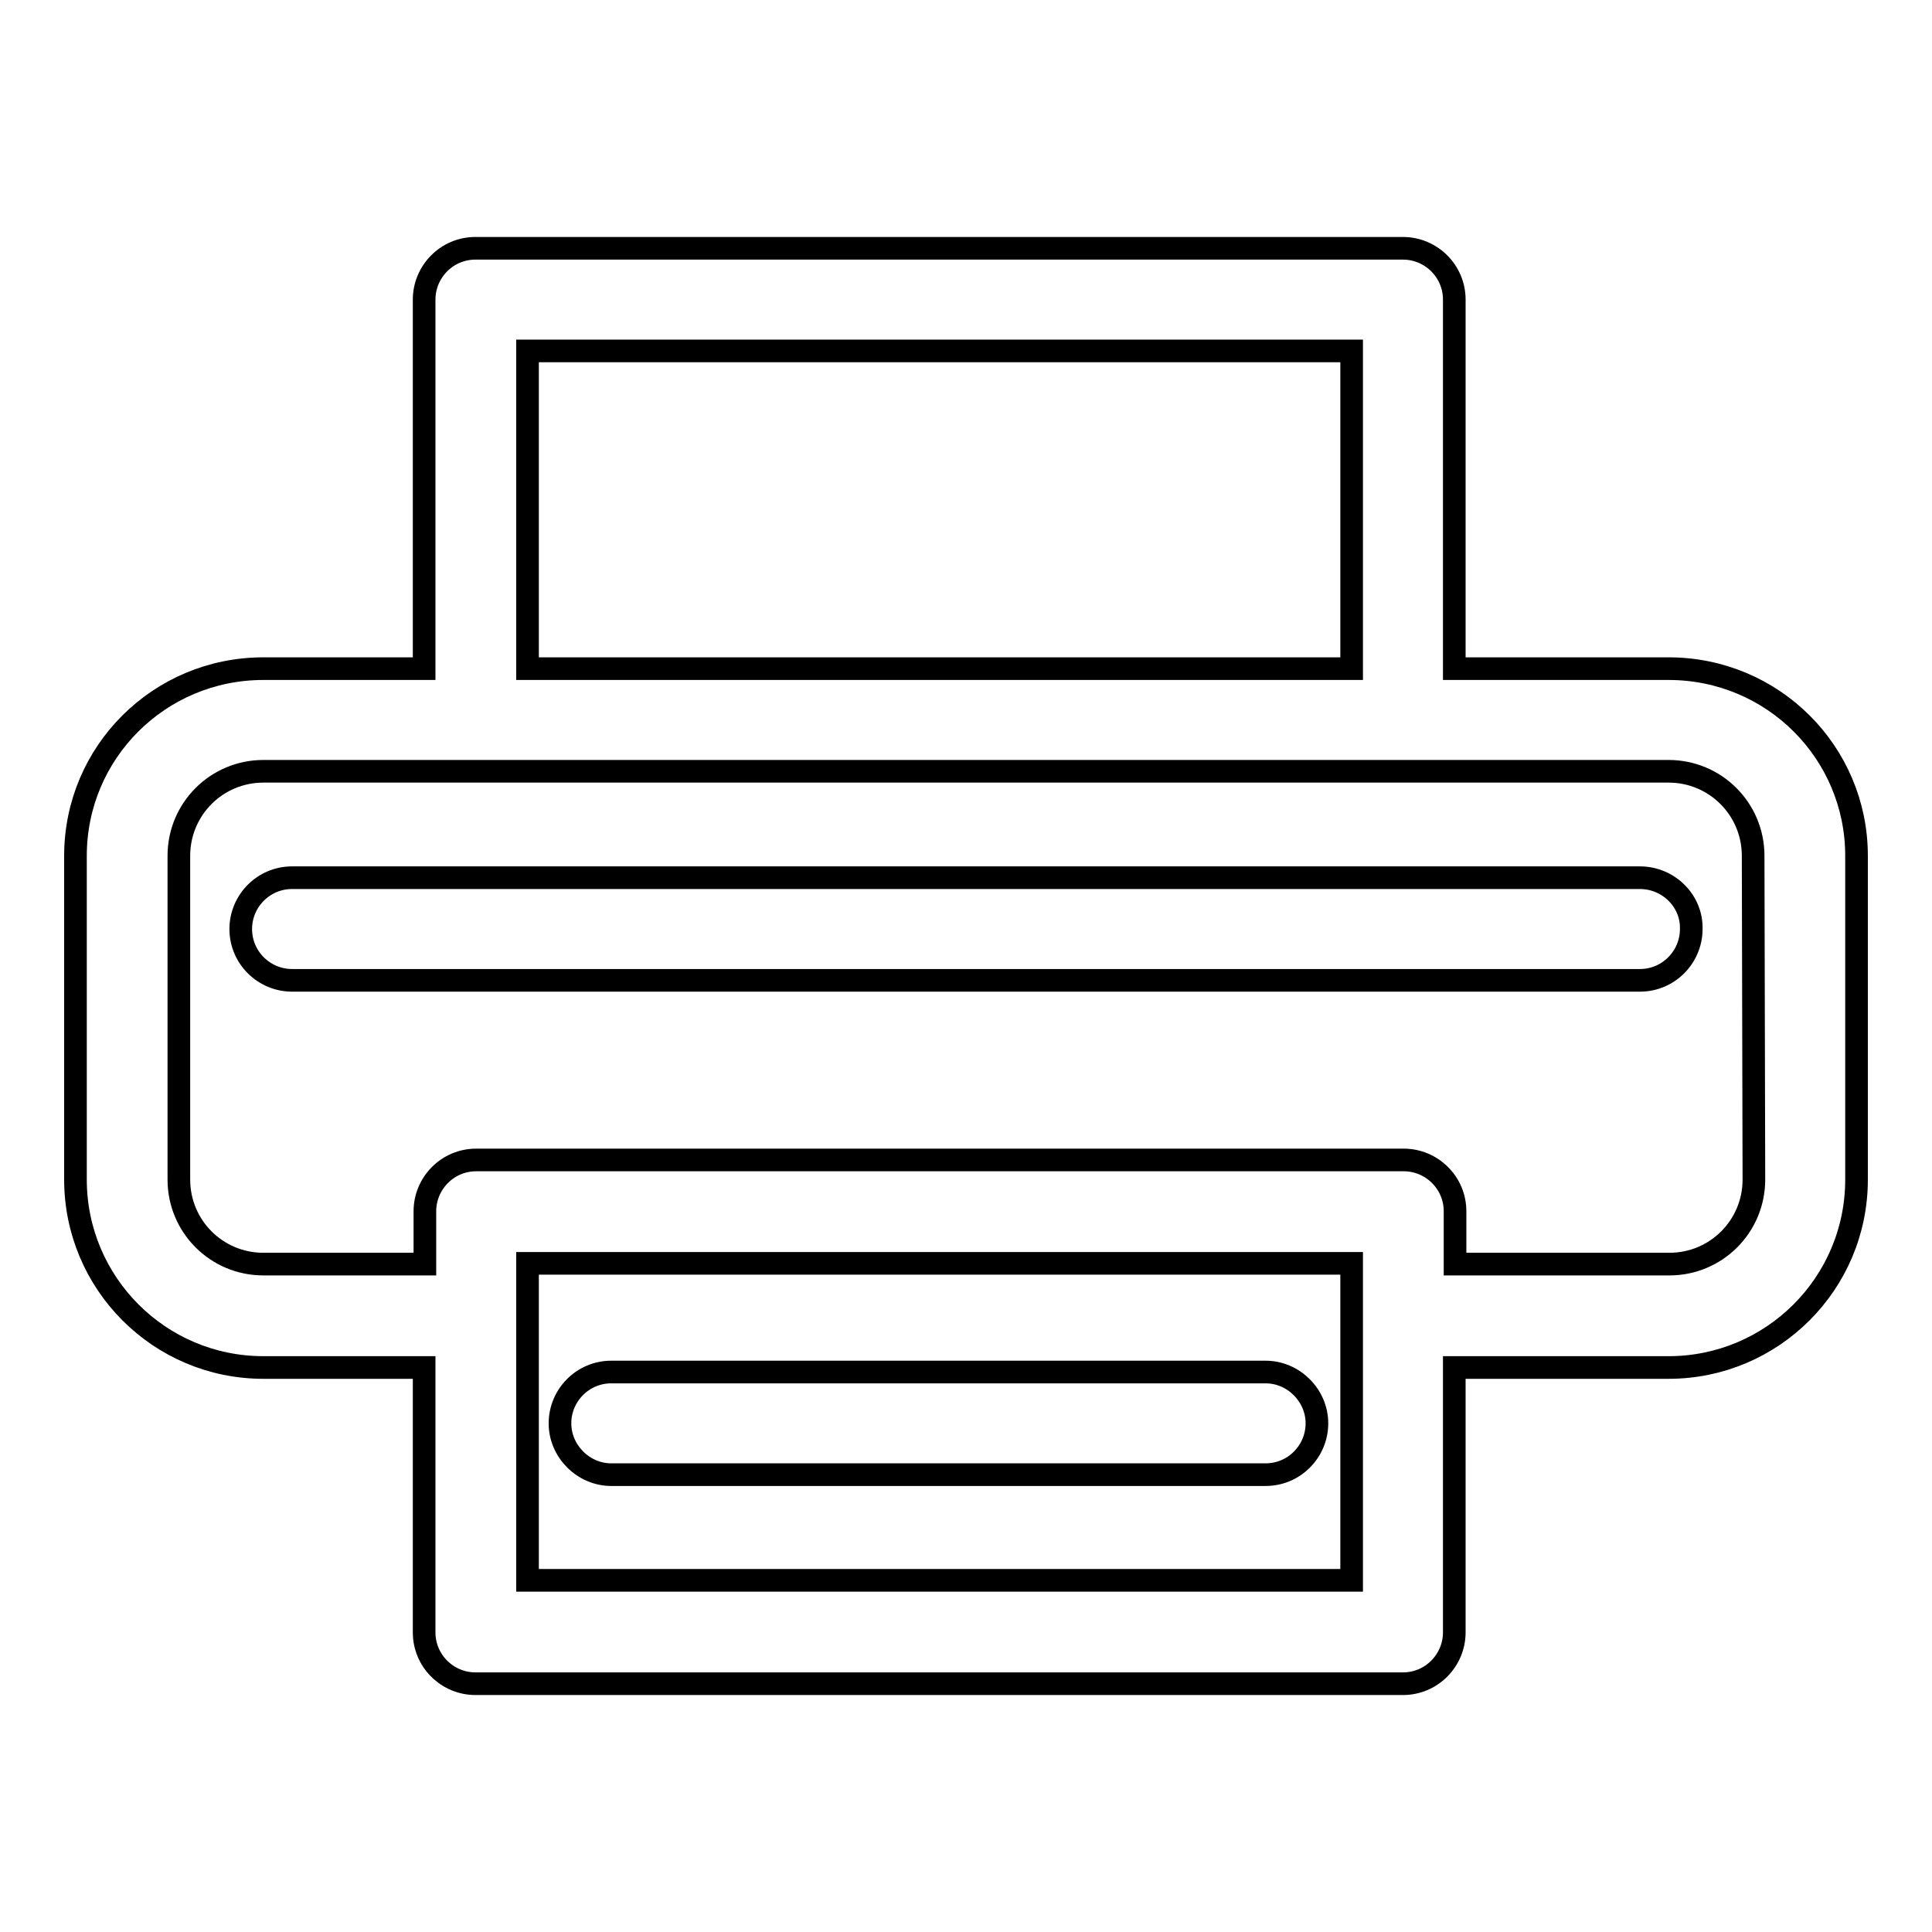
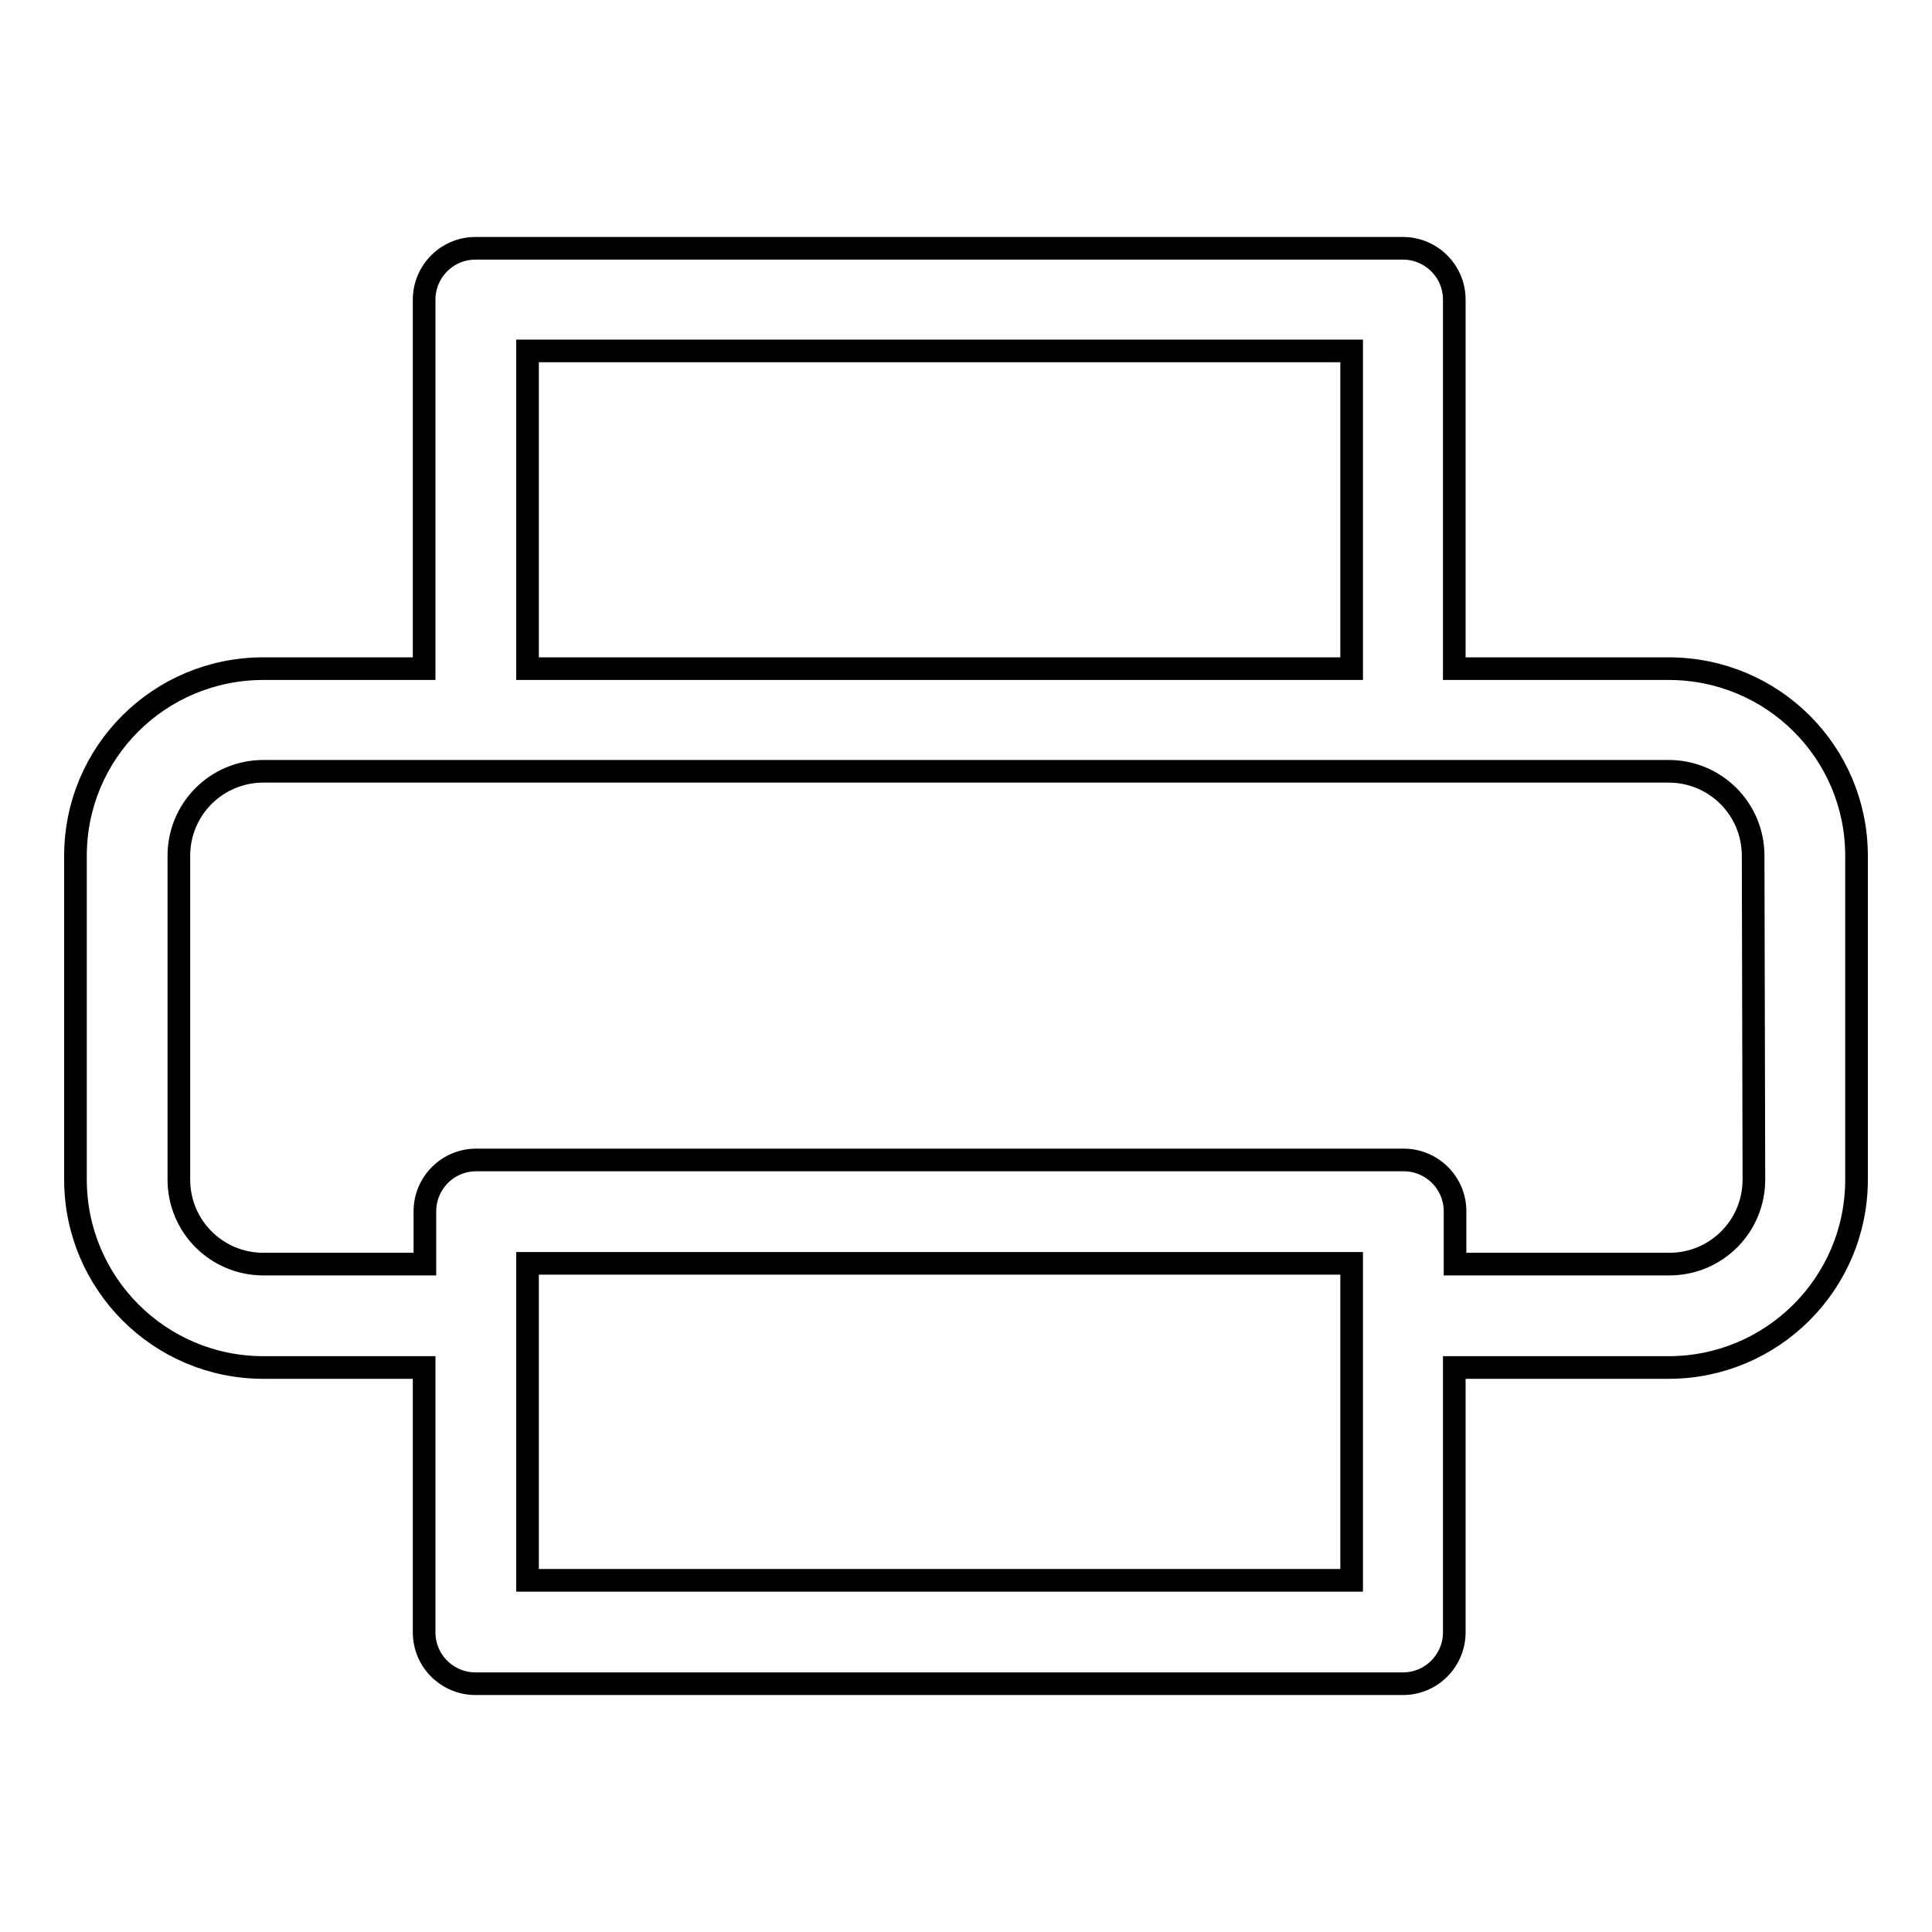
<svg xmlns="http://www.w3.org/2000/svg" version="1.1" x="0px" y="0px" viewBox="0 0 256 256" enable-background="new 0 0 256 256" xml:space="preserve">
  <g>
    <g>
      <path stroke-width="3" fill-opacity="0" stroke="#000000" d="M221.1,88.6h-28.4V39.7c0-3.8-3.1-6.8-6.8-6.8H63c-3.8,0-6.8,3.1-6.8,6.8v48.9H34.9C21.1,88.6,10,99.7,10,113.4v42.9c0,13.7,11.1,24.9,24.9,24.9h21.3v35.1c0,3.8,3.1,6.8,6.8,6.8h122.9c3.8,0,6.8-3.1,6.8-6.8v-35.1h28.4c13.7,0,24.9-11.1,24.9-24.9v-42.9C246,99.7,234.9,88.6,221.1,88.6z M69.9,46.5h109.2v42.1H69.9V46.5z M179.1,209.4H69.9v-42h109.2V209.4z M232.4,156.3c0,6.2-5,11.2-11.2,11.2h-28.4v-7c0-3.8-3.1-6.8-6.8-6.8H63.1c-3.8,0-6.8,3.1-6.8,6.8v7H34.9c-6.2,0-11.2-5-11.2-11.2v-42.9c0-6.2,5-11.2,11.2-11.2h186.2c6.2,0,11.2,5,11.2,11.2L232.4,156.3L232.4,156.3z" />
-       <path stroke-width="3" fill-opacity="0" stroke="#000000" d="M217.3,116.3H38.7c-3.8,0-6.8,3.1-6.8,6.8c0,3.8,3.1,6.8,6.8,6.8h178.6c3.8,0,6.8-3.1,6.8-6.8C224.2,119.4,221.1,116.3,217.3,116.3z" />
-       <path stroke-width="3" fill-opacity="0" stroke="#000000" d="M167.7,181.8H81c-3.8,0-6.8,3.1-6.8,6.8s3.1,6.8,6.8,6.8h86.7c3.8,0,6.8-3.1,6.8-6.8S171.4,181.8,167.7,181.8z" />
    </g>
  </g>
</svg>